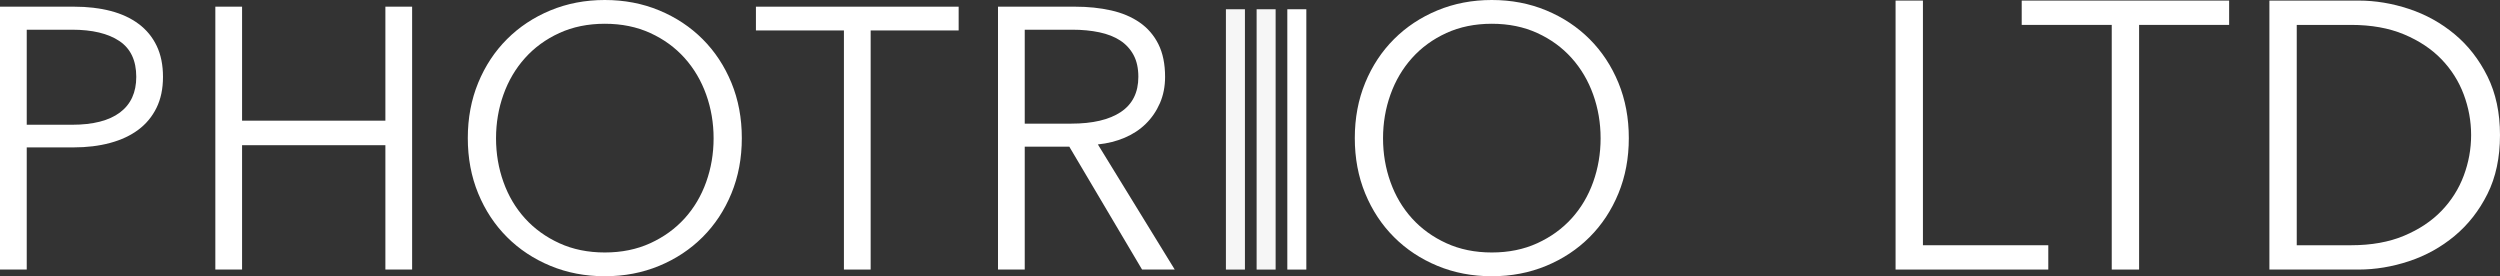
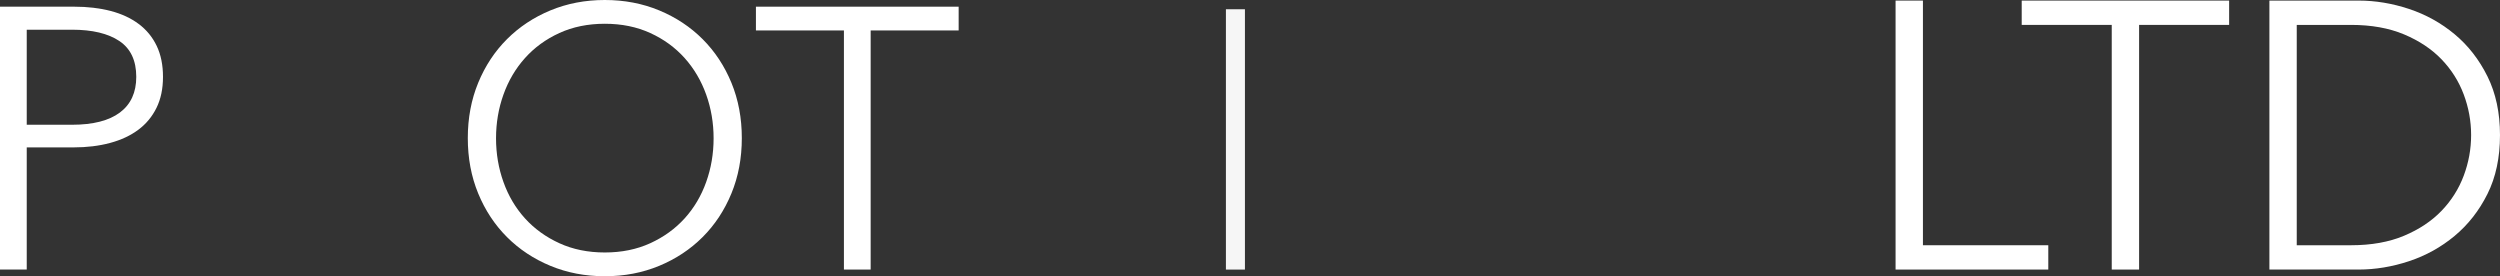
<svg xmlns="http://www.w3.org/2000/svg" version="1.1" id="Layer_1" x="0px" y="0px" width="472.037px" height="52.157px" viewBox="0 0 472.037 52.157" enable-background="new 0 0 472.037 52.157" xml:space="preserve">
  <rect x="0" y="0" width="472.037" height="52.157" fill="#333333" stroke="none" />
  <g>
    <path fill="#FFFFFF" d="M0,1.262h14.021c2.524,0,4.813,0.27,6.87,0.806c2.057,0.538,3.821,1.356,5.293,2.454   c1.473,1.099,2.605,2.478,3.4,4.136c0.794,1.66,1.191,3.61,1.191,5.854c0,2.244-0.409,4.195-1.227,5.854   c-0.818,1.659-1.963,3.039-3.435,4.136c-1.473,1.099-3.249,1.928-5.328,2.488c-2.08,0.561-4.382,0.841-6.905,0.841H5.048v23.064H0   V1.262z M5.048,23.555h8.553c3.972,0,6.986-0.771,9.043-2.313c2.056-1.542,3.085-3.786,3.085-6.73c0-3.084-1.063-5.339-3.19-6.765   c-2.127-1.425-5.106-2.138-8.938-2.138H5.048V23.555z" />
-     <path fill="#FFFFFF" d="M40.659,1.262h5.048v21.522h27.06V1.262h5.048v49.634h-5.048V27.411h-27.06v23.485h-5.048V1.262z" />
    <path fill="#FFFFFF" d="M140.066,26.079c0,3.786-0.655,7.268-1.963,10.445c-1.31,3.179-3.12,5.924-5.434,8.237   s-5.047,4.125-8.202,5.433c-3.154,1.308-6.579,1.963-10.271,1.963c-3.692,0-7.115-0.655-10.27-1.963   c-3.155-1.308-5.889-3.12-8.202-5.433s-4.126-5.058-5.434-8.237c-1.309-3.178-1.963-6.66-1.963-10.445s0.654-7.267,1.963-10.446   c1.308-3.177,3.12-5.923,5.434-8.237s5.047-4.125,8.202-5.433C107.082,0.655,110.505,0,114.197,0c3.691,0,7.116,0.655,10.271,1.963   c3.155,1.309,5.889,3.12,8.202,5.433s4.124,5.06,5.434,8.237C139.411,18.812,140.066,22.293,140.066,26.079z M134.738,26.114   c0-2.893-0.468-5.646-1.402-8.259c-0.936-2.612-2.29-4.911-4.065-6.893c-1.777-1.983-3.938-3.558-6.485-4.725   c-2.548-1.167-5.41-1.75-8.588-1.75c-3.179,0-6.041,0.584-8.587,1.75c-2.548,1.167-4.71,2.742-6.485,4.725   c-1.776,1.982-3.132,4.281-4.065,6.893c-0.936,2.614-1.402,5.366-1.402,8.259c0,2.894,0.467,5.646,1.402,8.259   c0.934,2.613,2.289,4.899,4.065,6.859c1.775,1.96,3.938,3.523,6.485,4.689c2.546,1.167,5.408,1.75,8.587,1.75   c3.178,0,6.04-0.583,8.588-1.75c2.547-1.167,4.708-2.729,6.485-4.689c1.775-1.959,3.13-4.246,4.065-6.859   C134.271,31.76,134.738,29.008,134.738,26.114z" />
    <path fill="#FFFFFF" d="M164.393,50.896h-5.048V5.749h-16.615V1.262h38.277v4.487h-16.614V50.896z" />
-     <path fill="#FFFFFF" d="M193.485,50.896h-5.048V1.262h14.582c2.429,0,4.685,0.234,6.765,0.701c2.079,0.468,3.879,1.227,5.398,2.278   c1.518,1.051,2.698,2.418,3.54,4.101c0.841,1.683,1.262,3.74,1.262,6.169c0,1.823-0.327,3.482-0.981,4.978   c-0.655,1.496-1.542,2.793-2.664,3.891c-1.121,1.099-2.453,1.975-3.996,2.629c-1.542,0.655-3.225,1.076-5.047,1.262l14.511,23.625   h-6.169l-13.74-23.205h-8.412V50.896z M193.485,23.345h8.763c4.066,0,7.196-0.736,9.394-2.208c2.196-1.472,3.295-3.681,3.295-6.625   c0-1.635-0.304-3.014-0.911-4.136c-0.607-1.122-1.449-2.033-2.523-2.734c-1.076-0.701-2.384-1.215-3.926-1.542   c-1.543-0.326-3.249-0.491-5.118-0.491h-8.973V23.345z" />
-     <path fill="#FFFFFF" d="M307.545,26.079c0,3.786-0.655,7.268-1.963,10.445c-1.31,3.179-3.12,5.924-5.434,8.237   s-5.047,4.125-8.202,5.433c-3.154,1.308-6.579,1.963-10.271,1.963c-3.692,0-7.115-0.655-10.27-1.963   c-3.155-1.308-5.889-3.12-8.202-5.433s-4.126-5.058-5.434-8.237c-1.309-3.178-1.963-6.66-1.963-10.445s0.654-7.267,1.963-10.446   c1.308-3.177,3.12-5.923,5.434-8.237s5.047-4.125,8.202-5.433C274.561,0.655,277.983,0,281.676,0c3.691,0,7.116,0.655,10.271,1.963   c3.155,1.309,5.889,3.12,8.202,5.433s4.124,5.06,5.434,8.237C306.89,18.812,307.545,22.293,307.545,26.079z M302.217,26.114   c0-2.893-0.468-5.646-1.402-8.259c-0.936-2.612-2.29-4.911-4.065-6.893c-1.777-1.983-3.938-3.558-6.485-4.725   c-2.548-1.167-5.41-1.75-8.588-1.75c-3.179,0-6.041,0.584-8.587,1.75c-2.548,1.167-4.71,2.742-6.485,4.725   c-1.776,1.982-3.132,4.281-4.065,6.893c-0.936,2.614-1.402,5.366-1.402,8.259c0,2.894,0.467,5.646,1.402,8.259   c0.934,2.613,2.289,4.899,4.065,6.859c1.775,1.96,3.938,3.523,6.485,4.689c2.546,1.167,5.408,1.75,8.587,1.75   c3.178,0,6.04-0.583,8.588-1.75c2.547-1.167,4.708-2.729,6.485-4.689c1.775-1.959,3.13-4.246,4.065-6.859   C301.749,31.76,302.217,29.008,302.217,26.114z" />
  </g>
  <g>
    <rect x="231.471" y="1.747" fill="#F6F6F6" width="3.59" height="49.152" />
  </g>
  <g>
-     <rect x="237.269" y="1.747" fill="#F6F6F6" width="3.588" height="49.152" />
-   </g>
+     </g>
  <g>
-     <rect x="243.065" y="1.747" fill="#FFFFFF" width="3.59" height="49.152" />
-   </g>
+     </g>
  <g>
    <path fill="#FFFFFF" d="M363.077,46.305h23.671v4.591h-28.836V0.11h5.165V46.305z" />
    <path fill="#FFFFFF" d="M403.893,50.896h-5.165V4.701h-17V0.11h39.165v4.591h-17V50.896z" />
    <path fill="#FFFFFF" d="M428.496,0.11h16.856c3.156,0,6.323,0.526,9.505,1.578c3.18,1.053,6.049,2.643,8.607,4.771   c2.558,2.128,4.627,4.782,6.205,7.962c1.578,3.181,2.367,6.875,2.367,11.083c0,4.257-0.789,7.962-2.367,11.119   s-3.647,5.799-6.205,7.926c-2.559,2.128-5.428,3.719-8.607,4.77c-3.182,1.052-6.349,1.578-9.505,1.578h-16.856V0.11z    M433.66,46.305h10.258c3.825,0,7.161-0.597,10.007-1.793c2.845-1.195,5.2-2.762,7.065-4.698s3.264-4.148,4.196-6.635   c0.933-2.486,1.398-5.044,1.398-7.675c0-2.629-0.466-5.188-1.398-7.675c-0.933-2.486-2.331-4.698-4.196-6.635   c-1.865-1.937-4.221-3.503-7.065-4.699c-2.846-1.195-6.182-1.793-10.007-1.793H433.66V46.305z" />
  </g>
</svg>